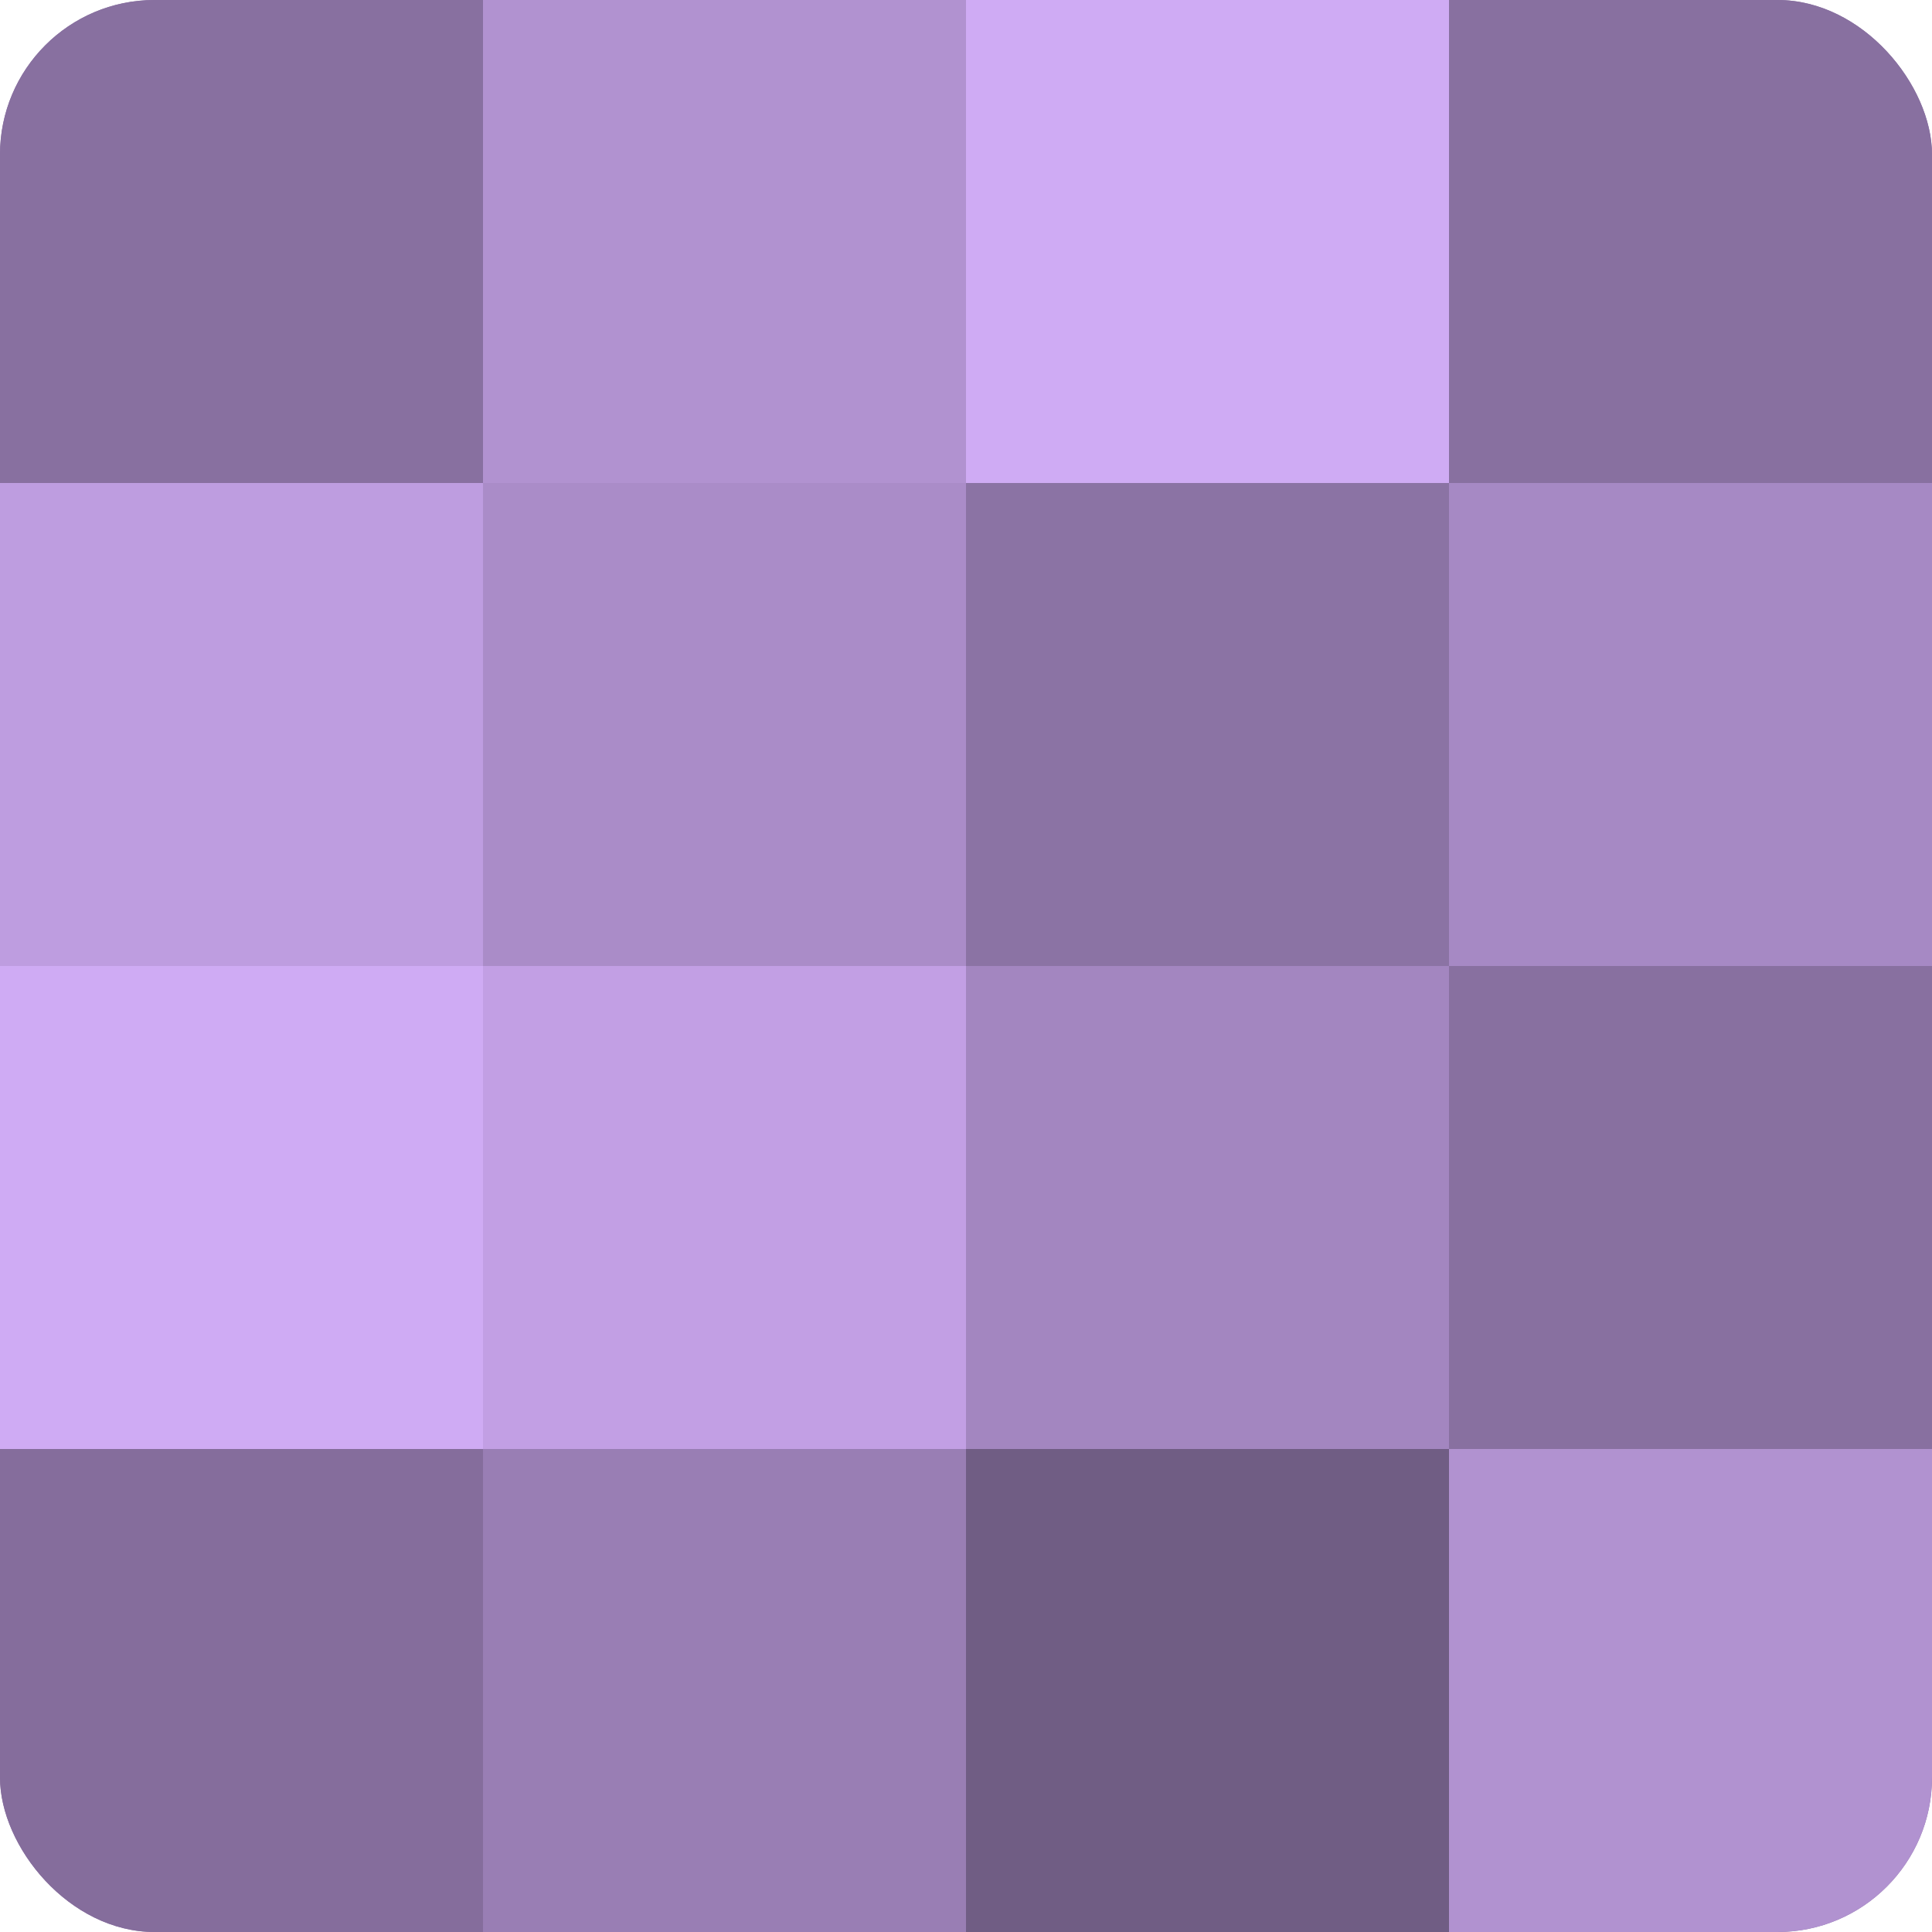
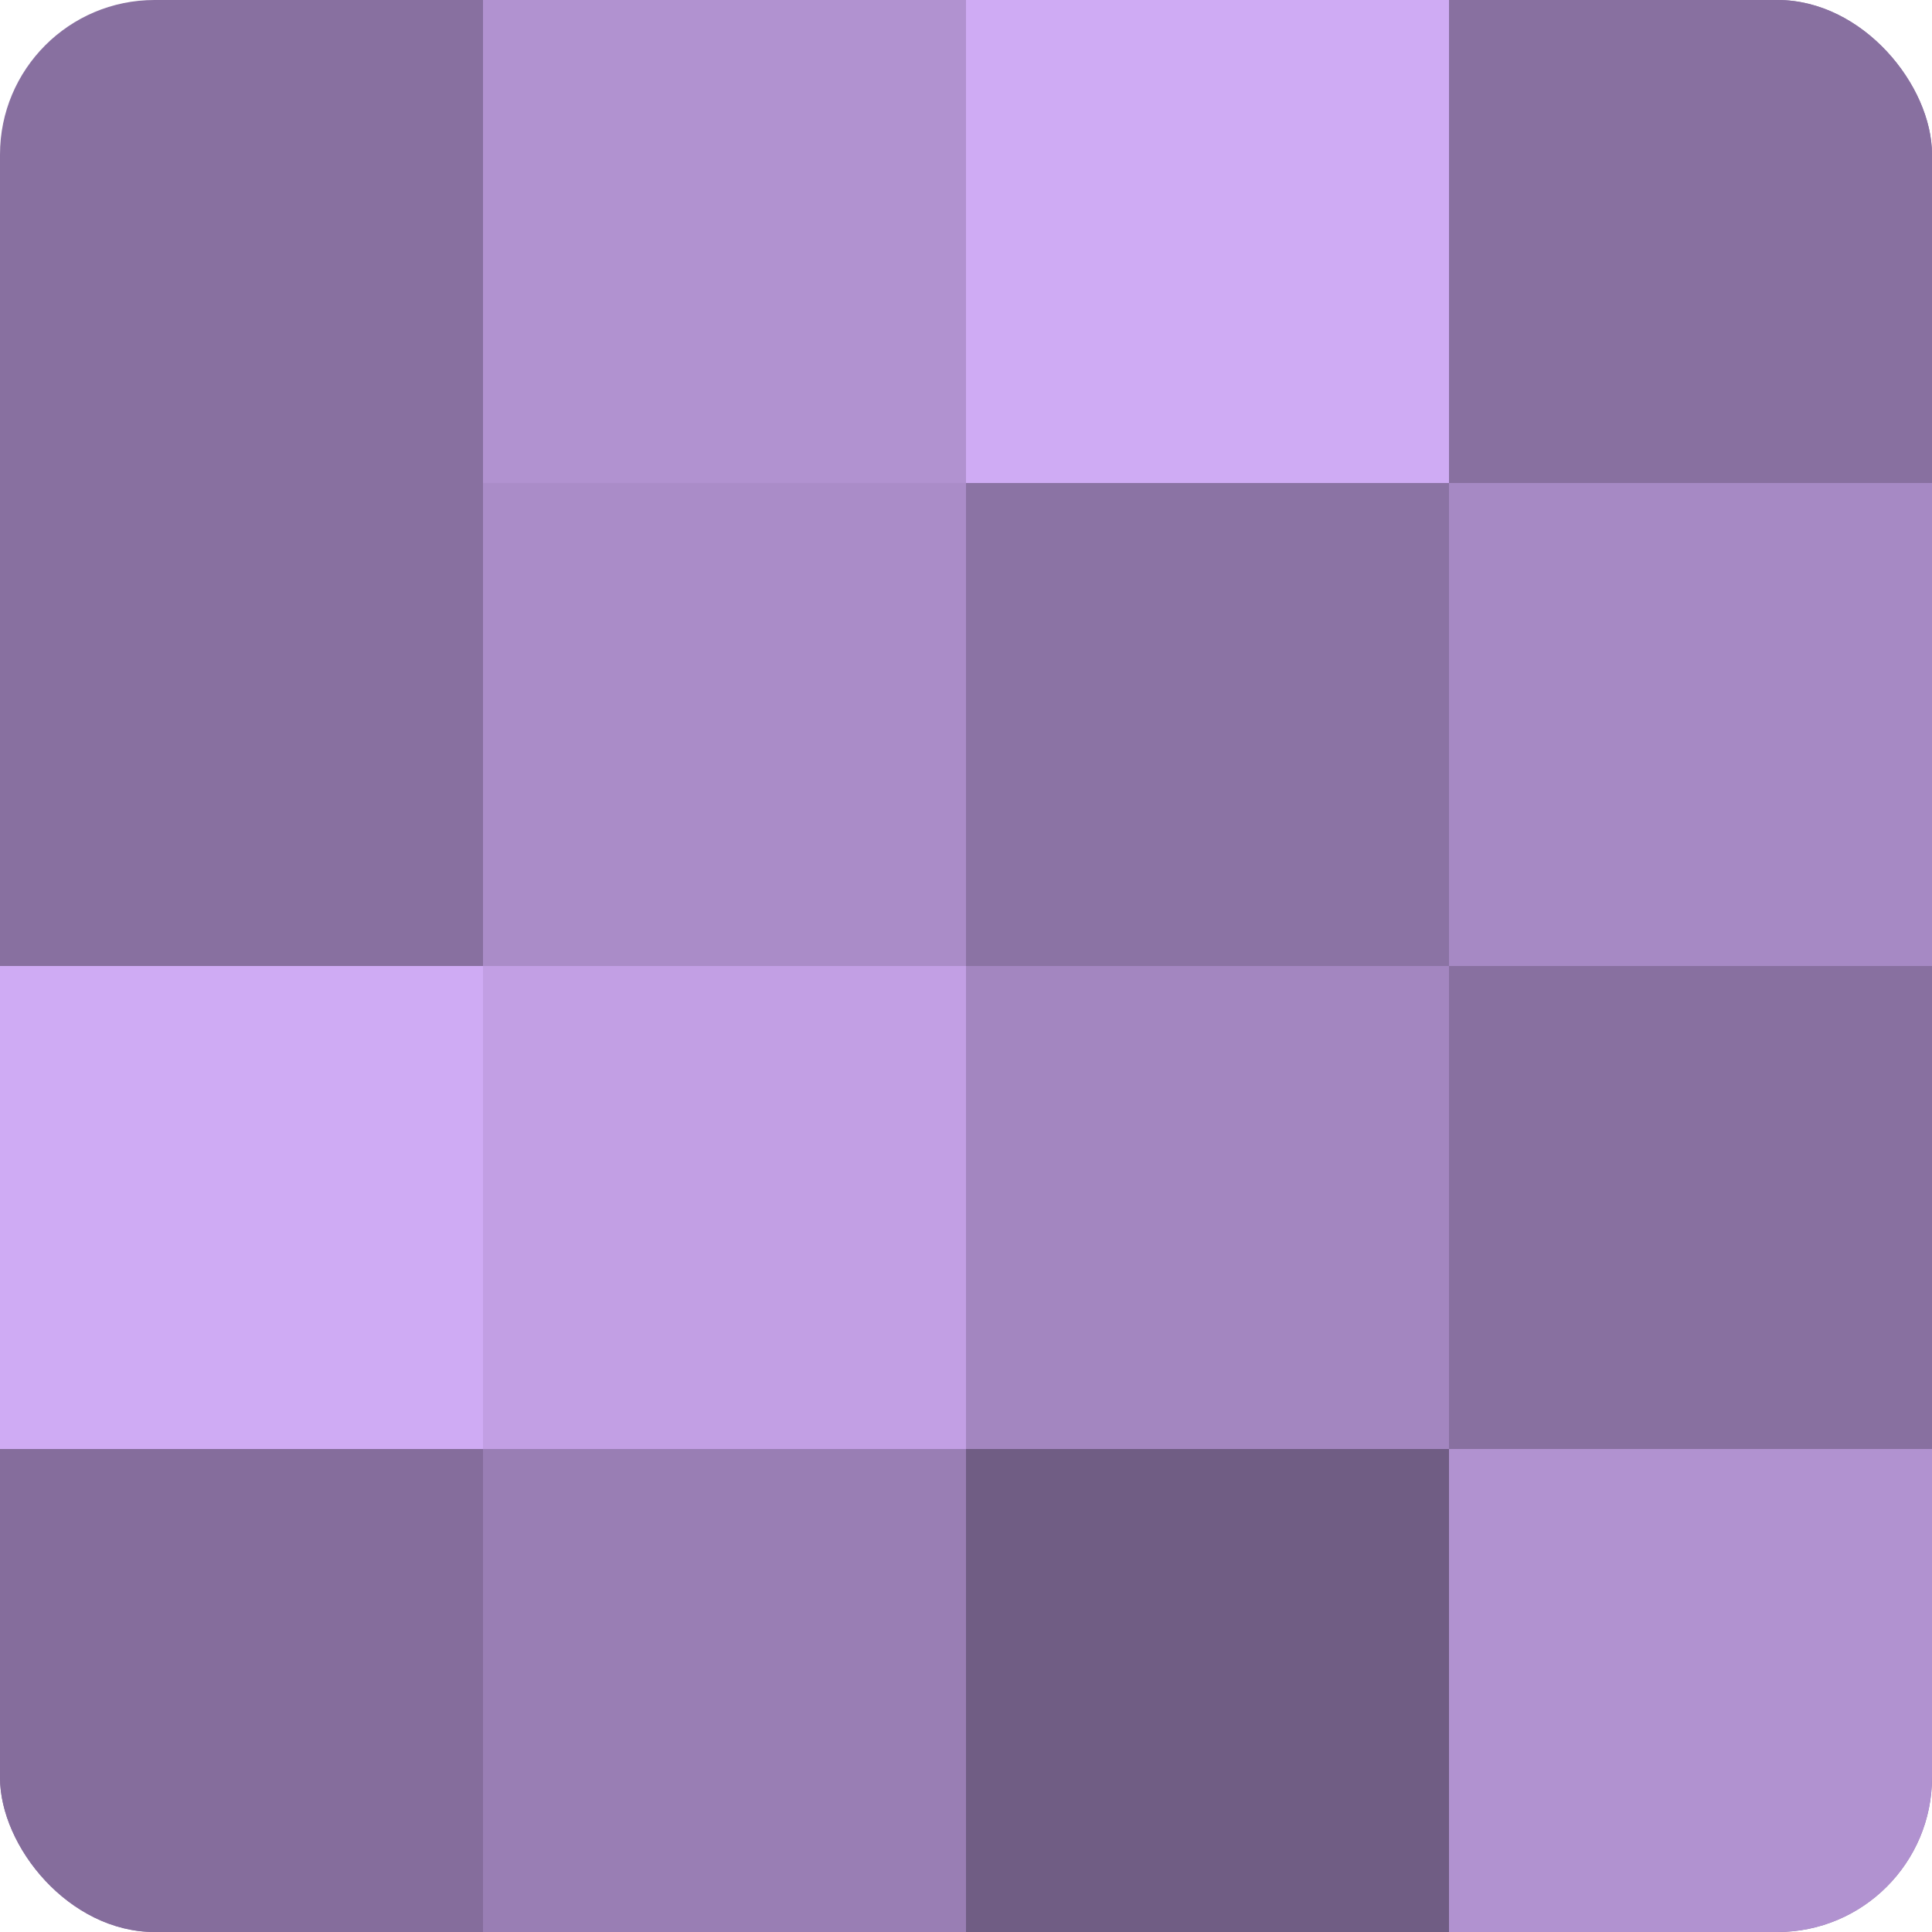
<svg xmlns="http://www.w3.org/2000/svg" width="60" height="60" viewBox="0 0 100 100" preserveAspectRatio="xMidYMid meet">
  <defs>
    <clipPath id="c" width="100" height="100">
      <rect width="100" height="100" rx="8" ry="8" />
    </clipPath>
  </defs>
  <g clip-path="url(#c)">
    <rect width="100" height="100" fill="#8870a0" />
-     <rect width="25" height="25" fill="#8870a0" />
-     <rect y="25" width="25" height="25" fill="#be9de0" />
    <rect y="50" width="25" height="25" fill="#cfabf4" />
    <rect y="75" width="25" height="25" fill="#856d9c" />
    <rect x="25" width="25" height="25" fill="#b192d0" />
    <rect x="25" y="25" width="25" height="25" fill="#aa8cc8" />
    <rect x="25" y="50" width="25" height="25" fill="#c29fe4" />
    <rect x="25" y="75" width="25" height="25" fill="#997eb4" />
    <rect x="50" width="25" height="25" fill="#cfabf4" />
    <rect x="50" y="25" width="25" height="25" fill="#8b73a4" />
    <rect x="50" y="50" width="25" height="25" fill="#a386c0" />
    <rect x="50" y="75" width="25" height="25" fill="#705d84" />
    <rect x="75" width="25" height="25" fill="#8870a0" />
    <rect x="75" y="25" width="25" height="25" fill="#a689c4" />
-     <rect x="75" y="50" width="25" height="25" fill="#8870a0" />
    <rect x="75" y="75" width="25" height="25" fill="#b192d0" />
  </g>
</svg>